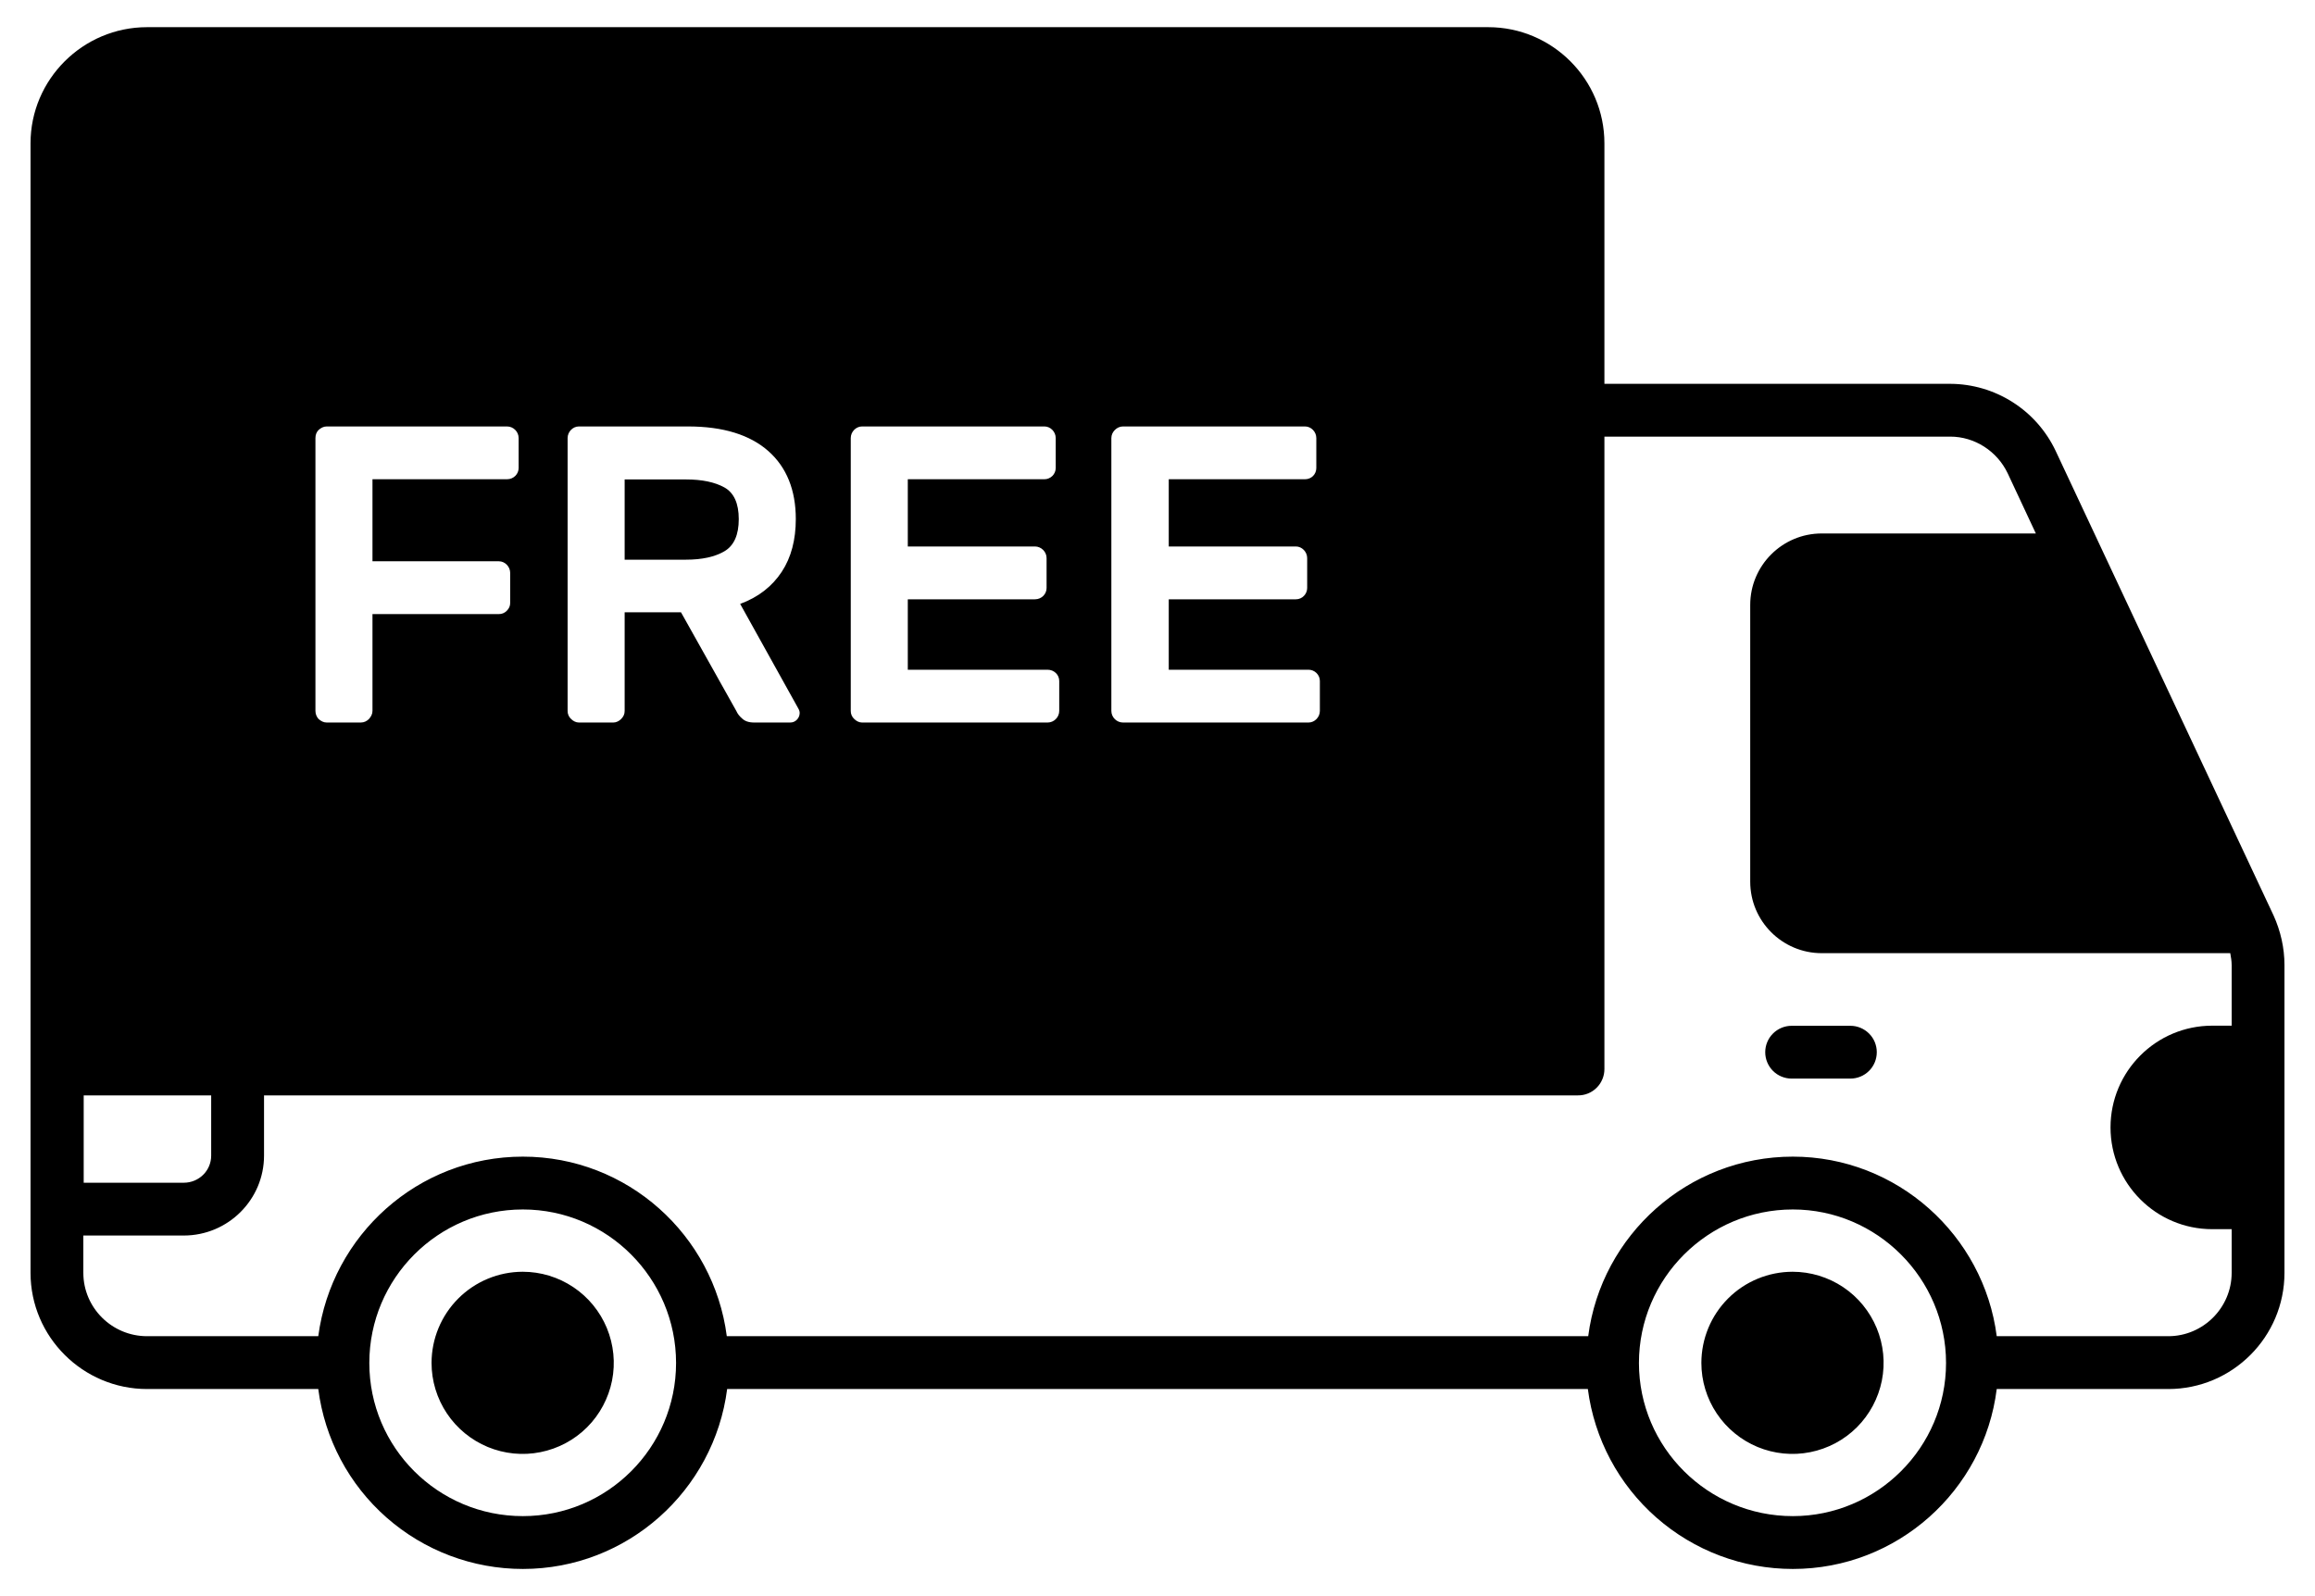
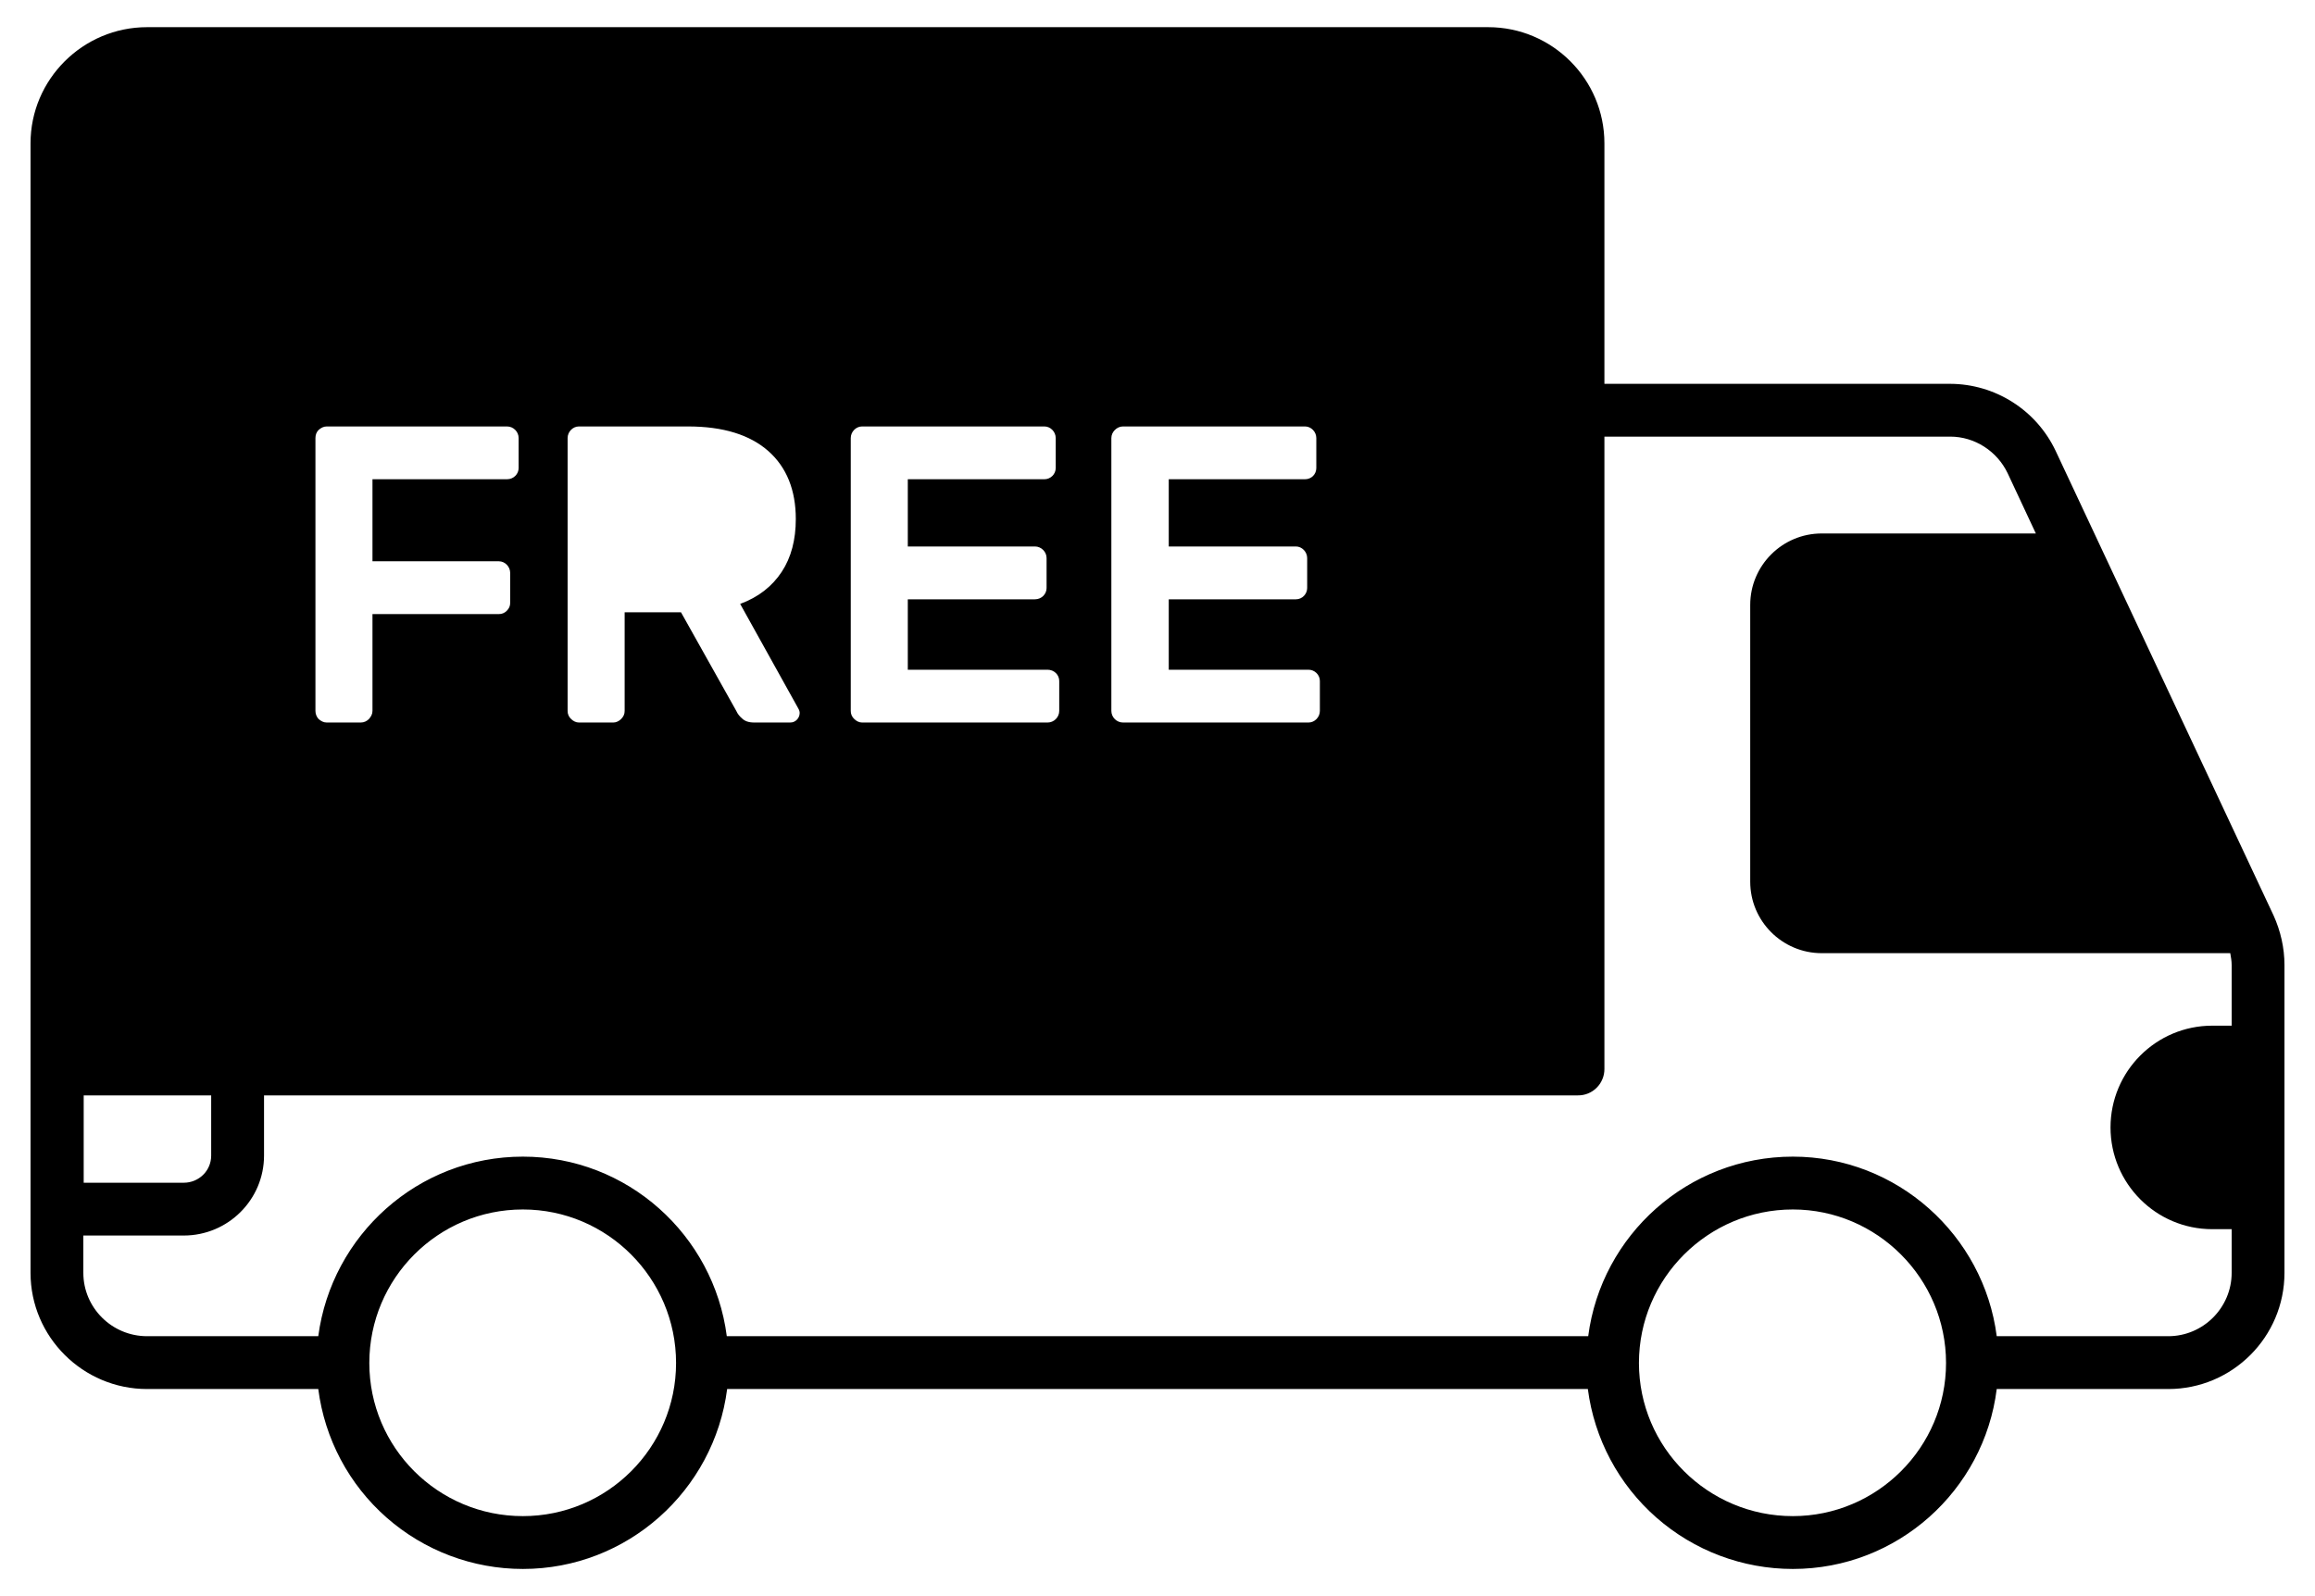
<svg xmlns="http://www.w3.org/2000/svg" width="58" height="40" viewBox="0 0 58 40" fill="none">
  <path d="M56.962 22.942L51.5 11.295C51.263 10.796 50.889 10.373 50.423 10.077C49.956 9.78 49.415 9.621 48.862 9.619H40.197V3.592C40.197 1.987 38.891 0.681 37.285 0.681H3.685C2.079 0.681 0.765 1.987 0.765 3.592V31.898C0.765 33.504 2.079 34.81 3.685 34.81H7.974C8.134 36.056 8.742 37.202 9.686 38.032C10.63 38.862 11.843 39.319 13.1 39.319C15.721 39.319 17.891 37.351 18.218 34.81H39.782C39.944 36.057 40.555 37.203 41.5 38.032C42.445 38.862 43.66 39.319 44.918 39.319C47.538 39.319 49.709 37.351 50.026 34.81H54.324C55.929 34.81 57.235 33.504 57.235 31.898V24.186C57.235 23.754 57.138 23.331 56.962 22.942ZM27.844 10.978C27.844 10.898 27.879 10.828 27.932 10.775C27.985 10.722 28.056 10.687 28.135 10.687H32.697C32.847 10.687 32.979 10.819 32.979 10.978V11.728C32.979 11.886 32.856 12.01 32.697 12.01H29.282V13.695H32.468C32.618 13.695 32.75 13.828 32.75 13.986V14.736C32.75 14.886 32.627 15.019 32.468 15.019H29.282V16.784H32.785C32.935 16.784 33.068 16.907 33.068 17.066V17.816C33.068 17.975 32.935 18.107 32.785 18.107H28.135C27.977 18.107 27.844 17.975 27.844 17.816V10.978ZM21.315 10.978C21.315 10.819 21.447 10.687 21.597 10.687H26.168C26.318 10.687 26.45 10.819 26.45 10.978V11.728C26.45 11.886 26.318 12.01 26.168 12.01H22.744V13.695H25.929C26.088 13.695 26.221 13.828 26.221 13.986V14.736C26.221 14.886 26.097 15.019 25.929 15.019H22.744V16.784H26.247C26.406 16.784 26.538 16.907 26.538 17.066V17.816C26.538 17.975 26.406 18.107 26.247 18.107H21.597C21.526 18.107 21.456 18.072 21.403 18.019C21.375 17.993 21.352 17.962 21.337 17.927C21.322 17.892 21.314 17.854 21.315 17.816V10.978ZM14.221 10.978C14.221 10.819 14.353 10.687 14.503 10.687H17.238C18.121 10.687 18.791 10.898 19.25 11.304C19.709 11.71 19.938 12.284 19.938 13.007C19.938 13.528 19.823 13.969 19.585 14.331C19.347 14.692 19.003 14.966 18.544 15.134L20 17.754C20.026 17.798 20.035 17.834 20.035 17.869C20.035 17.931 20.009 17.992 19.965 18.037C19.921 18.081 19.868 18.107 19.797 18.107H18.897C18.756 18.107 18.659 18.072 18.588 18.001C18.528 17.951 18.479 17.888 18.447 17.816L17.062 15.345H15.65V17.816C15.65 17.895 15.623 17.957 15.562 18.019C15.509 18.072 15.438 18.107 15.368 18.107H14.503C14.432 18.107 14.362 18.072 14.309 18.019C14.28 17.993 14.258 17.962 14.243 17.927C14.228 17.892 14.22 17.854 14.221 17.816V10.978ZM7.903 10.978C7.903 10.898 7.929 10.828 7.982 10.775C8.044 10.722 8.106 10.687 8.185 10.687H12.703C12.862 10.687 12.994 10.819 12.994 10.978V11.728C12.994 11.878 12.871 12.01 12.703 12.01H9.332V14.066H12.5C12.65 14.066 12.782 14.198 12.782 14.357V15.107C12.782 15.187 12.756 15.248 12.694 15.31C12.669 15.335 12.638 15.355 12.605 15.369C12.572 15.383 12.536 15.39 12.5 15.389H9.332V17.816C9.332 17.895 9.297 17.957 9.244 18.019C9.191 18.072 9.121 18.107 9.041 18.107H8.185C8.106 18.107 8.044 18.072 7.982 18.019C7.931 17.964 7.903 17.891 7.903 17.816V10.978ZM2.097 27.451H5.291V28.96C5.291 29.34 4.982 29.64 4.603 29.64H2.097V27.451ZM13.1 37.995C10.973 37.995 9.253 36.275 9.253 34.157C9.253 32.039 10.973 30.31 13.1 30.31C15.218 30.31 16.938 32.039 16.938 34.157C16.938 36.275 15.218 37.995 13.1 37.995ZM44.918 37.995C42.791 37.995 41.062 36.275 41.062 34.157C41.062 32.039 42.791 30.31 44.918 30.31C47.026 30.31 48.756 32.039 48.756 34.157C48.756 36.275 47.026 37.995 44.918 37.995ZM55.912 25.704H55.426C54.015 25.704 52.877 26.851 52.877 28.254C52.877 29.657 54.015 30.804 55.426 30.804H55.912V31.898C55.912 32.772 55.197 33.486 54.324 33.486H50.026C49.7 30.954 47.529 28.986 44.918 28.986C42.288 28.986 40.118 30.954 39.791 33.486H18.209C17.882 30.954 15.721 28.986 13.1 28.986C10.471 28.986 8.309 30.954 7.974 33.486H3.685C2.803 33.486 2.088 32.772 2.088 31.898V30.963H4.603C5.715 30.963 6.615 30.063 6.615 28.96V27.451H39.535C39.622 27.452 39.709 27.435 39.789 27.402C39.869 27.369 39.943 27.32 40.004 27.258C40.066 27.197 40.114 27.124 40.147 27.043C40.181 26.963 40.197 26.877 40.197 26.79V10.942H48.862C49.471 10.942 50.035 11.304 50.3 11.86L51.006 13.369H45.641C44.653 13.369 43.85 14.172 43.85 15.16V22.095C43.85 23.084 44.653 23.887 45.641 23.887H55.877C55.894 23.984 55.912 24.081 55.912 24.186V25.704Z" fill="black" />
-   <path d="M46.359 25.707H44.888C44.712 25.707 44.544 25.777 44.42 25.901C44.296 26.025 44.226 26.193 44.226 26.369C44.226 26.544 44.296 26.713 44.42 26.837C44.544 26.961 44.712 27.03 44.888 27.03H46.359C46.535 27.03 46.703 26.961 46.827 26.837C46.952 26.713 47.021 26.544 47.021 26.369C47.021 26.193 46.952 26.025 46.827 25.901C46.703 25.777 46.535 25.707 46.359 25.707ZM13.096 31.871C12.49 31.872 11.91 32.113 11.482 32.541C11.054 32.969 10.813 33.549 10.812 34.155C10.812 34.606 10.946 35.047 11.197 35.422C11.448 35.798 11.805 36.09 12.222 36.263C12.639 36.435 13.098 36.481 13.54 36.392C13.983 36.304 14.39 36.087 14.709 35.768C15.028 35.449 15.245 35.042 15.334 34.599C15.422 34.157 15.376 33.698 15.204 33.281C15.031 32.864 14.739 32.507 14.363 32.256C13.988 32.005 13.547 31.871 13.096 31.871ZM44.911 31.871C44.305 31.872 43.724 32.112 43.296 32.54C42.868 32.968 42.627 33.549 42.626 34.155C42.626 34.606 42.76 35.047 43.011 35.422C43.262 35.798 43.619 36.09 44.036 36.263C44.453 36.435 44.912 36.481 45.354 36.392C45.797 36.304 46.204 36.087 46.523 35.768C46.842 35.449 47.059 35.042 47.148 34.599C47.236 34.157 47.191 33.698 47.018 33.281C46.845 32.864 46.553 32.507 46.178 32.256C45.802 32.005 45.361 31.871 44.91 31.871H44.911ZM18.15 13.815C18.389 13.674 18.509 13.405 18.509 13.01C18.509 12.615 18.389 12.351 18.15 12.216C17.909 12.082 17.588 12.015 17.185 12.015H15.65V14.026H17.185C17.588 14.026 17.909 13.956 18.15 13.815Z" fill="black" />
</svg>